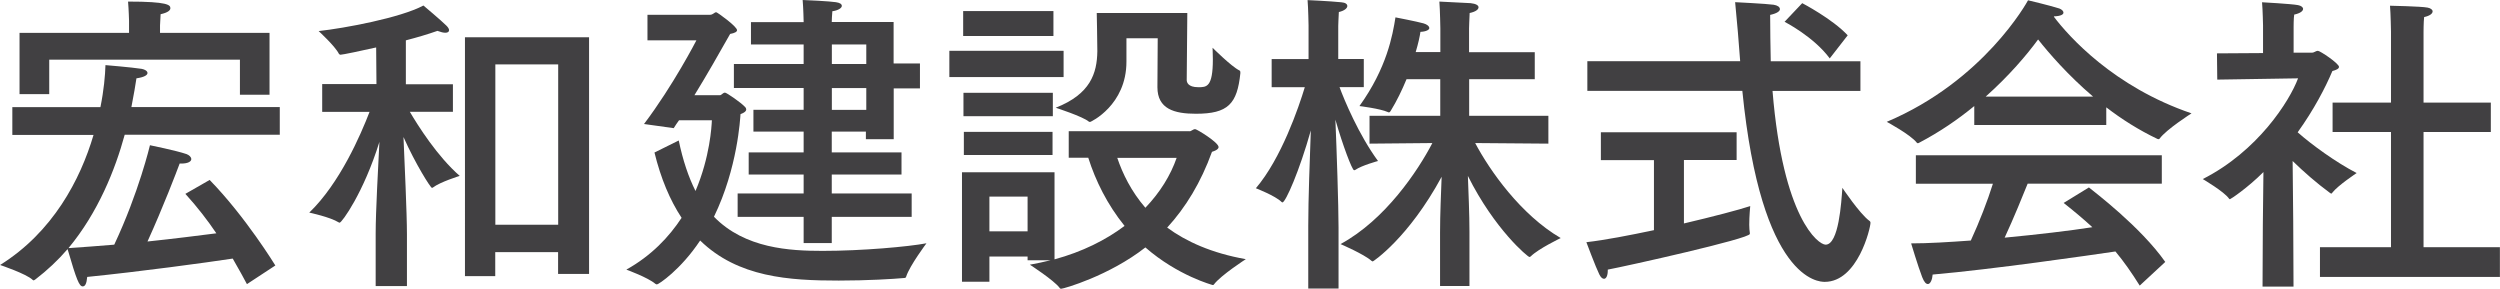
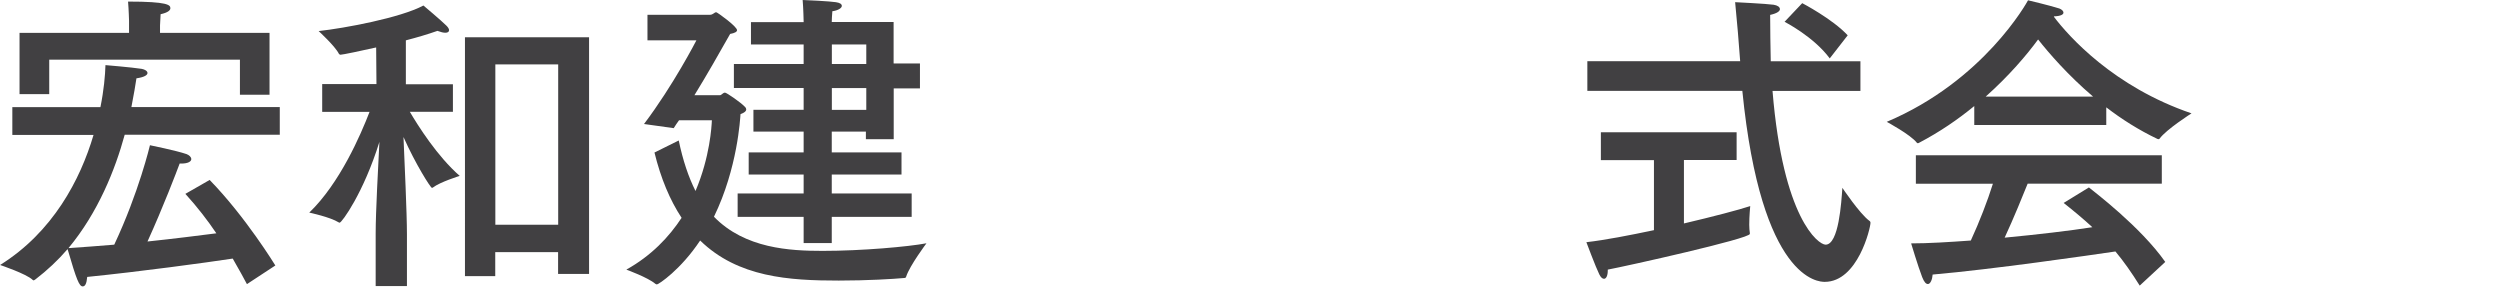
<svg xmlns="http://www.w3.org/2000/svg" id="_レイヤー_2" data-name="レイヤー 2" viewBox="0 0 253.41 29.28">
  <defs>
    <style>
      .cls-1 {
        fill: #414042;
      }
    </style>
  </defs>
  <g id="design">
    <g>
      <path class="cls-1" d="M28.35,13.66h-15.71c-.96,3.52-2.69,7.87-5.7,11.49,1.5-.1,3.07-.22,4.64-.35,2.5-5.31,3.62-10.08,3.62-10.08,0,0,2.66.54,3.71.9.26.1.48.29.48.51s-.29.45-1.02.45h-.16c-.32.86-1.66,4.38-3.26,7.9,2.75-.29,5.25-.61,6.98-.83-.86-1.28-1.92-2.66-3.14-4l2.46-1.41c3.65,3.74,6.66,8.67,6.66,8.67l-2.88,1.89c-.29-.54-.77-1.44-1.44-2.59-2.78.42-9.31,1.31-14.75,1.86-.06.7-.22.96-.45.96-.35,0-.61-.58-1.54-3.78-.96,1.12-2.05,2.14-3.26,3.07-.06.03-.13.1-.19.1-.03,0-.06-.03-.1-.06-.64-.61-3.29-1.5-3.29-1.5,5.34-3.33,8.13-8.64,9.47-13.18H1.25v-2.82h8.93c.35-1.73.48-3.23.51-4.26,0,0,2.66.22,3.68.38.32.06.58.22.58.42s-.29.42-1.12.54c-.1.64-.26,1.66-.51,2.91h15.04v2.82ZM27.33,9.6h-3.01v-3.55H4.99v3.49H1.98V3.33h11.1v-1.22s-.03-1.15-.1-1.95c4.06,0,4.29.35,4.29.67,0,.22-.26.45-.99.61-.03.42-.06,1.15-.06,1.15v.74h11.1v6.27Z" />
      <path class="cls-1" d="M45.92,11.33h-4.38c.83,1.41,2.78,4.51,5.06,6.5,0,0-1.98.61-2.72,1.18-.03.03-.06.03-.1.03-.13,0-1.66-2.4-2.88-5.15.1,2.4.35,7.74.35,9.86v5.25h-3.17v-5.34c0-2.21.26-6.85.38-9.28-1.6,5.15-3.81,8.19-4.03,8.19-.03,0-.06,0-.1-.03-.86-.54-2.98-.99-2.98-.99,3.1-2.98,5.22-7.9,6.11-10.21h-4.8v-2.82h5.5l-.03-3.71c-1.41.32-3.42.74-3.62.74-.06,0-.1-.03-.16-.1-.38-.77-2.05-2.3-2.05-2.3,2.62-.29,8.29-1.34,10.62-2.59,0,0,1.79,1.5,2.34,2.05.16.16.26.32.26.45,0,.16-.13.26-.38.26-.19,0-.45-.06-.8-.19-.99.35-2.08.67-3.2.96v4.45h4.77v2.82ZM59.71,27.77h-3.14v-2.21h-6.37v2.43h-3.07V3.78h12.58v24ZM50.21,6.53v16.25h6.37V6.53h-6.37Z" />
      <path class="cls-1" d="M65.63,4.1V1.5h6.33c.32,0,.45-.26.64-.26.1,0,2.11,1.44,2.11,1.82,0,.16-.22.29-.7.38-1.12,1.98-2.34,4.13-3.62,6.21h2.59c.16,0,.29-.26.51-.26.16,0,1.6.99,2.02,1.44.1.1.13.19.13.26,0,.19-.22.35-.58.48-.03.42-.29,5.47-2.69,10.4,3.14,3.23,7.71,3.46,11.01,3.46,4,0,8.67-.42,10.53-.77,0,0-1.7,2.27-2.05,3.36-.03.13-.1.16-.22.16-1.06.1-3.74.26-6.62.26-5.02,0-10.21-.32-14.05-4.06-1.98,2.98-4.22,4.45-4.38,4.45-.06,0-.1-.03-.16-.06-.74-.64-2.94-1.44-2.94-1.44,2.53-1.41,4.32-3.3,5.6-5.25-1.18-1.79-2.11-4-2.75-6.62l2.46-1.22c.42,2.02.99,3.71,1.7,5.12,1.47-3.46,1.63-6.56,1.66-7.17h-3.33c-.19.26-.38.54-.54.8l-3.01-.42c2.98-3.94,5.31-8.48,5.31-8.48h-4.96ZM90.59,6.43h2.66v2.53h-2.66v5.15h-2.82v-.77h-3.46v2.11h7.07v2.24h-7.07v1.92h8.1v2.37h-8.1v2.66h-2.85v-2.66h-6.69v-2.37h6.69v-1.92h-5.57v-2.24h5.57v-2.11h-5.09v-2.21h5.09v-2.21h-7.07v-2.43h7.07v-1.98h-5.34v-2.27h5.34v-.06s-.03-1.41-.1-2.18c.26,0,2.82.13,3.36.22.42.06.61.19.61.38s-.32.45-.96.54c-.03.32-.06.9-.06,1.09h6.27v4.19ZM84.32,4.51v1.98h3.49v-1.98h-3.49ZM84.32,8.93v2.21h3.49v-2.21h-3.49Z" />
-       <path class="cls-1" d="M107.81,7.81h-11.58v-2.66h11.58v2.66ZM120.57,13.31c.19,0,.35-.22.58-.22.16,0,2.37,1.34,2.37,1.82,0,.22-.35.38-.67.48-1.12,3.1-2.66,5.63-4.54,7.68,1.92,1.41,4.51,2.59,7.97,3.2,0,0-2.53,1.63-3.23,2.56-.03.06-.06.06-.13.06,0,0-3.52-.93-6.82-3.81-3.68,2.88-8.29,4.19-8.54,4.19-.06,0-.13-.03-.16-.1-.58-.77-3.01-2.34-3.01-2.34.74-.13,1.44-.29,2.11-.45h-2.34v-.38h-3.87v2.56h-2.78v-11.1h9.38v8.83c2.82-.77,5.18-1.95,7.1-3.39-1.76-2.18-2.94-4.58-3.68-6.91h-1.98v-2.69h12.26ZM106.78,3.65h-9.15V1.12h9.15v2.53ZM106.72,11.78h-9.06v-2.37h9.06v2.37ZM106.69,15.71h-8.99v-2.34h8.99v2.34ZM100.29,19.93v3.52h3.87v-3.52h-3.87ZM120.29,8.1c0,.22.1.74,1.18.74.83,0,1.47,0,1.47-2.82,0-.48-.03-.93-.03-1.18,0,0,1.89,1.89,2.72,2.3.1.03.1.16.1.26-.32,3.14-1.25,4.13-4.51,4.13-2.18,0-3.9-.48-3.9-2.69,0,0,.03-4.64.03-4.96h-3.17v2.37c0,4.42-3.62,6.11-3.68,6.11-.03,0-.06,0-.13-.03-.58-.51-3.36-1.41-3.36-1.41,3.52-1.38,4.19-3.49,4.22-5.73,0-1.34-.06-3.46-.06-3.87h9.18l-.06,6.78ZM113.25,16c.54,1.6,1.41,3.39,2.85,5.06,1.5-1.57,2.56-3.3,3.17-5.06h-6.02Z" />
-       <path class="cls-1" d="M135.65,5.98h2.59v2.85h-2.46c.48,1.31,1.95,4.83,3.9,7.49,0,0-1.66.45-2.3.9-.03.03-.06.03-.13.03-.19,0-1.15-2.53-1.89-5.12.13,3.04.32,8.74.32,10.94v6.18h-3.07v-6.37c0-2.72.16-6.82.26-9.66-1.15,4.1-2.56,7.3-2.88,7.3-.03,0-.06-.03-.1-.06-.61-.61-2.59-1.38-2.59-1.38,2.59-3.04,4.35-8.22,4.96-10.24h-3.36v-2.85h3.74v-3.42s-.03-1.79-.1-2.56c0,0,2.24.1,3.42.22.42.03.61.19.61.38,0,.22-.29.48-.86.61-.03.42-.06,1.41-.06,1.41v3.36ZM155.58,8.03h-6.66v3.71h8.03v2.82l-7.42-.06c1.47,2.78,4.61,7.26,8.67,9.63,0,0-2.27,1.09-3.04,1.86-.03.03-.1.06-.13.06-.16,0-3.52-2.78-6.24-8.22.06,1.7.16,3.87.16,5.66v5.5h-2.98v-5.44c0-1.86.1-3.97.16-5.63-3.36,6.21-6.94,8.58-6.98,8.58s-.06-.03-.13-.06c-.74-.67-3.14-1.7-3.14-1.7,4.54-2.46,7.84-7.42,9.31-10.24l-6.37.06v-2.82h7.17v-3.71h-3.42c-.45,1.09-.99,2.21-1.6,3.2-.06.1-.1.16-.19.16-.03,0-.06,0-.1-.03-.77-.35-2.88-.61-2.88-.61,2.78-3.87,3.36-7.17,3.65-8.99,0,0,2.18.42,2.85.61.35.1.58.29.58.48,0,.16-.29.35-.9.38-.06.45-.22,1.18-.48,2.05h2.5v-2.4s-.03-1.86-.1-2.72c.22.03,2.34.1,3.17.16.54.06.8.22.8.42,0,.22-.29.45-.9.58-.03.51-.06,1.54-.06,1.54v2.43h6.66v2.75Z" />
      <path class="cls-1" d="M176.03,16.22h-5.34v6.43c2.98-.7,5.57-1.38,6.72-1.76,0,0-.1,1.02-.1,1.89,0,.32.03.64.06.83v.1c0,.48-12.48,3.26-14.4,3.62v.1c0,.51-.16.83-.38.83-.16,0-.32-.13-.48-.45-.35-.7-1.31-3.26-1.31-3.26,1.92-.22,4.38-.7,6.85-1.22v-7.1h-5.38v-2.82h13.76v2.82ZM188.57,9.22h-8.9c1.06,12.93,4.64,15.58,5.38,15.58,1.34,0,1.6-4.32,1.7-5.76,0,0,1.73,2.59,2.72,3.33.1.06.13.13.13.22,0,.51-1.28,5.98-4.64,5.98-.58,0-6.43-.1-8.35-19.36h-15.71v-3.01h15.49c-.13-1.86-.32-4.03-.51-5.98,0,0,3.2.16,3.9.26.38.06.64.22.64.45,0,.19-.26.42-.99.58,0,1.44.03,3.17.06,4.7h9.09v3.01ZM185.47,5.92c-1.63-2.21-4.58-3.71-4.58-3.71l1.79-1.89s3.07,1.6,4.61,3.26l-1.82,2.34Z" />
      <path class="cls-1" d="M208.19,1.7c1.5,1.98,6.05,7.1,13.95,9.79,0,0-2.56,1.63-3.23,2.56-.03.03-.06.06-.13.06-.03,0-.06-.03-.1-.03-1.89-.9-3.65-2.02-5.18-3.2v1.79h-13.38v-1.92c-1.63,1.34-3.49,2.62-5.57,3.71-.06.03-.1.06-.16.06-.03,0-.06-.03-.1-.06-.61-.8-3.04-2.11-3.04-2.11C201.09,8.19,205.47.22,205.57.03c0,0,2.05.48,3.17.83.26.1.42.26.42.42,0,.19-.26.35-.96.38v.03ZM219.13,18.62h-13.6c-.45,1.12-1.41,3.49-2.33,5.47,3.36-.32,6.59-.7,8.89-1.06-.9-.83-1.86-1.63-2.91-2.46l2.56-1.57c.51.42,5.22,3.97,7.74,7.55l-2.59,2.4c-.8-1.28-1.6-2.43-2.46-3.46-2.59.38-12.51,1.82-18.53,2.34-.03.48-.22.96-.48.96-.19,0-.38-.19-.58-.7-.42-1.09-1.12-3.42-1.12-3.42,1.73,0,3.84-.13,6.05-.29.86-1.86,1.7-4.03,2.24-5.76h-7.81v-2.88h24.93v2.88ZM212.16,9.79c-2.59-2.21-4.51-4.45-5.57-5.79-1.15,1.57-2.94,3.68-5.31,5.79h10.88Z" />
-       <path class="cls-1" d="M232.51,5.34h1.86c.19,0,.38-.19.58-.19.22,0,2.14,1.28,2.14,1.63,0,.19-.29.32-.67.42-.7,1.66-1.86,3.9-3.52,6.21,1.41,1.25,3.87,3.04,5.98,4.13,0,0-1.89,1.25-2.46,1.98-.03.06-.06.1-.1.1-.06,0-.1-.03-.19-.1-1.31-.96-2.62-2.11-3.74-3.2l.06,6.11.03,6.62h-3.14l.03-6.27.06-5.34c-1.63,1.63-3.33,2.75-3.39,2.75-.03,0-.06,0-.1-.06-.48-.7-2.66-1.98-2.66-1.98,5.57-2.82,8.8-7.9,9.66-10.21l-8.19.13-.03-2.66,4.67-.03v-2.82s-.03-1.54-.1-2.33c0,0,2.98.16,3.65.29.32.06.51.22.51.38,0,.22-.29.45-.9.58-.06.35-.06,1.22-.06,1.22v2.66ZM245.66,10.4h6.82v2.98h-6.82v11.68h7.74v3.01h-18.24v-3.01h7.2v-11.68h-5.92v-2.98h5.92V3.2s-.03-1.82-.1-2.62c0,0,3.14.06,3.81.19.32.06.51.22.51.38,0,.22-.26.45-.86.58-.06.54-.06,1.5-.06,1.5v7.17Z" />
    </g>
  </g>
</svg>